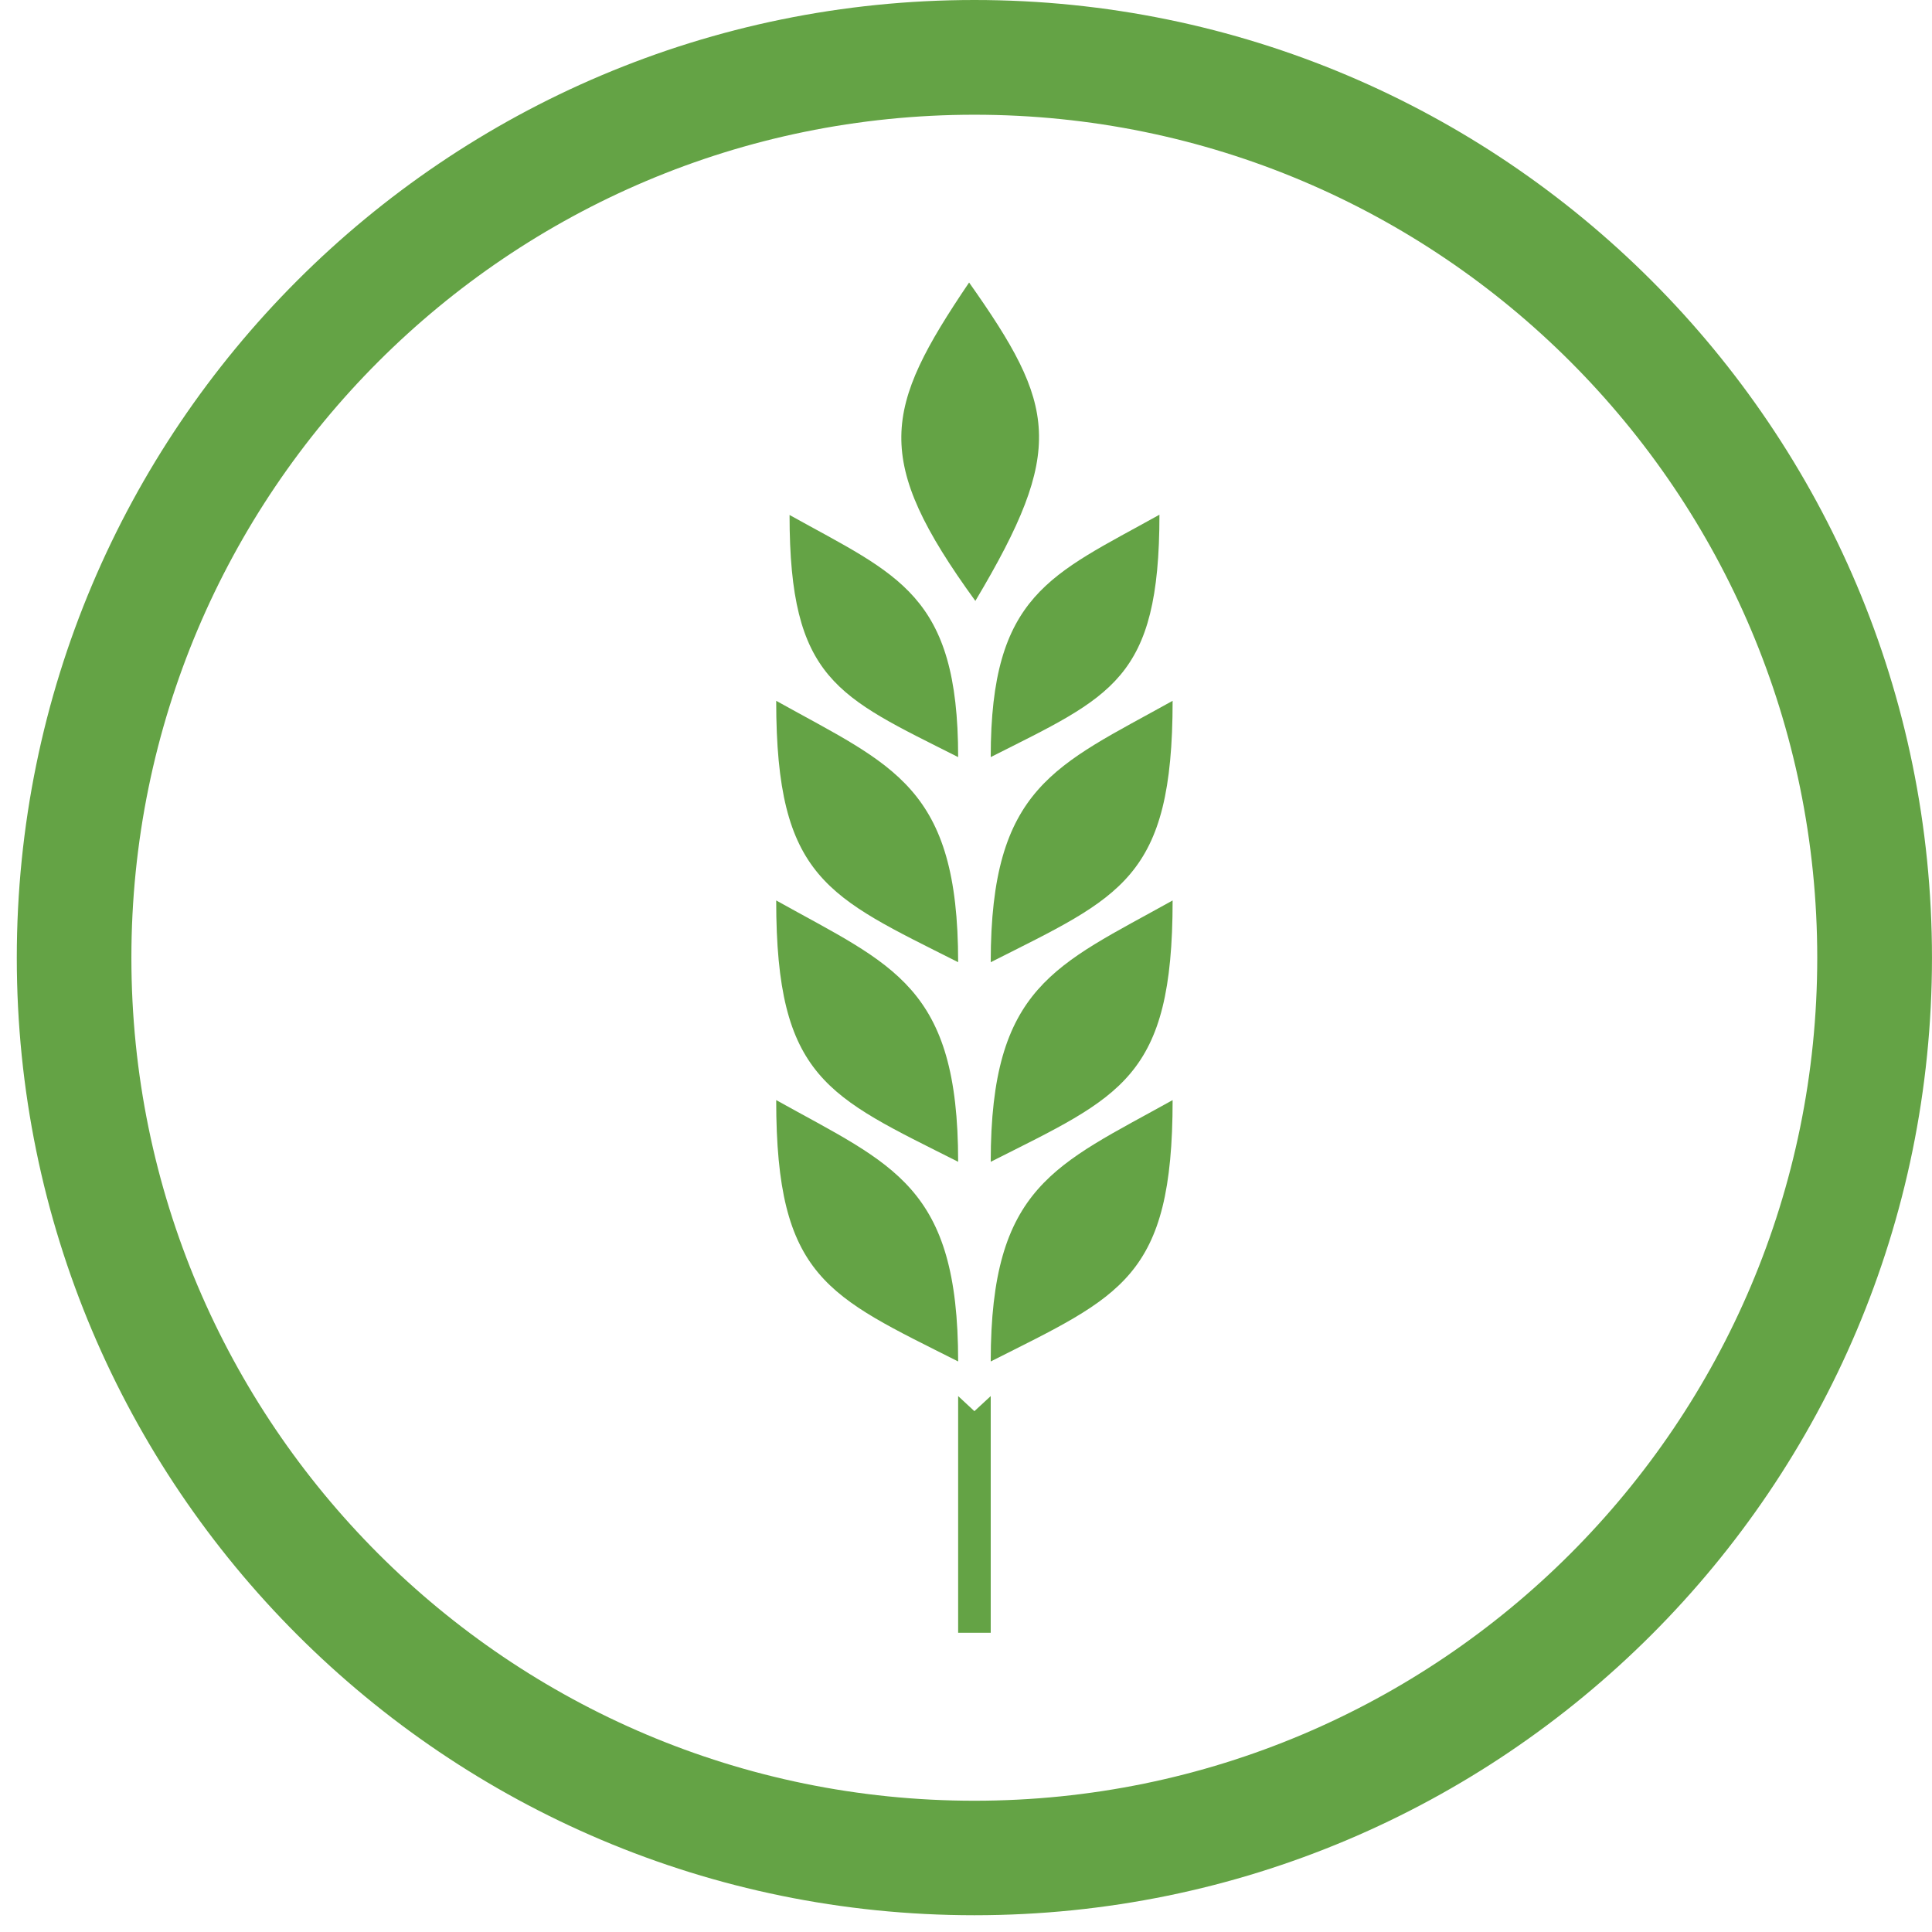
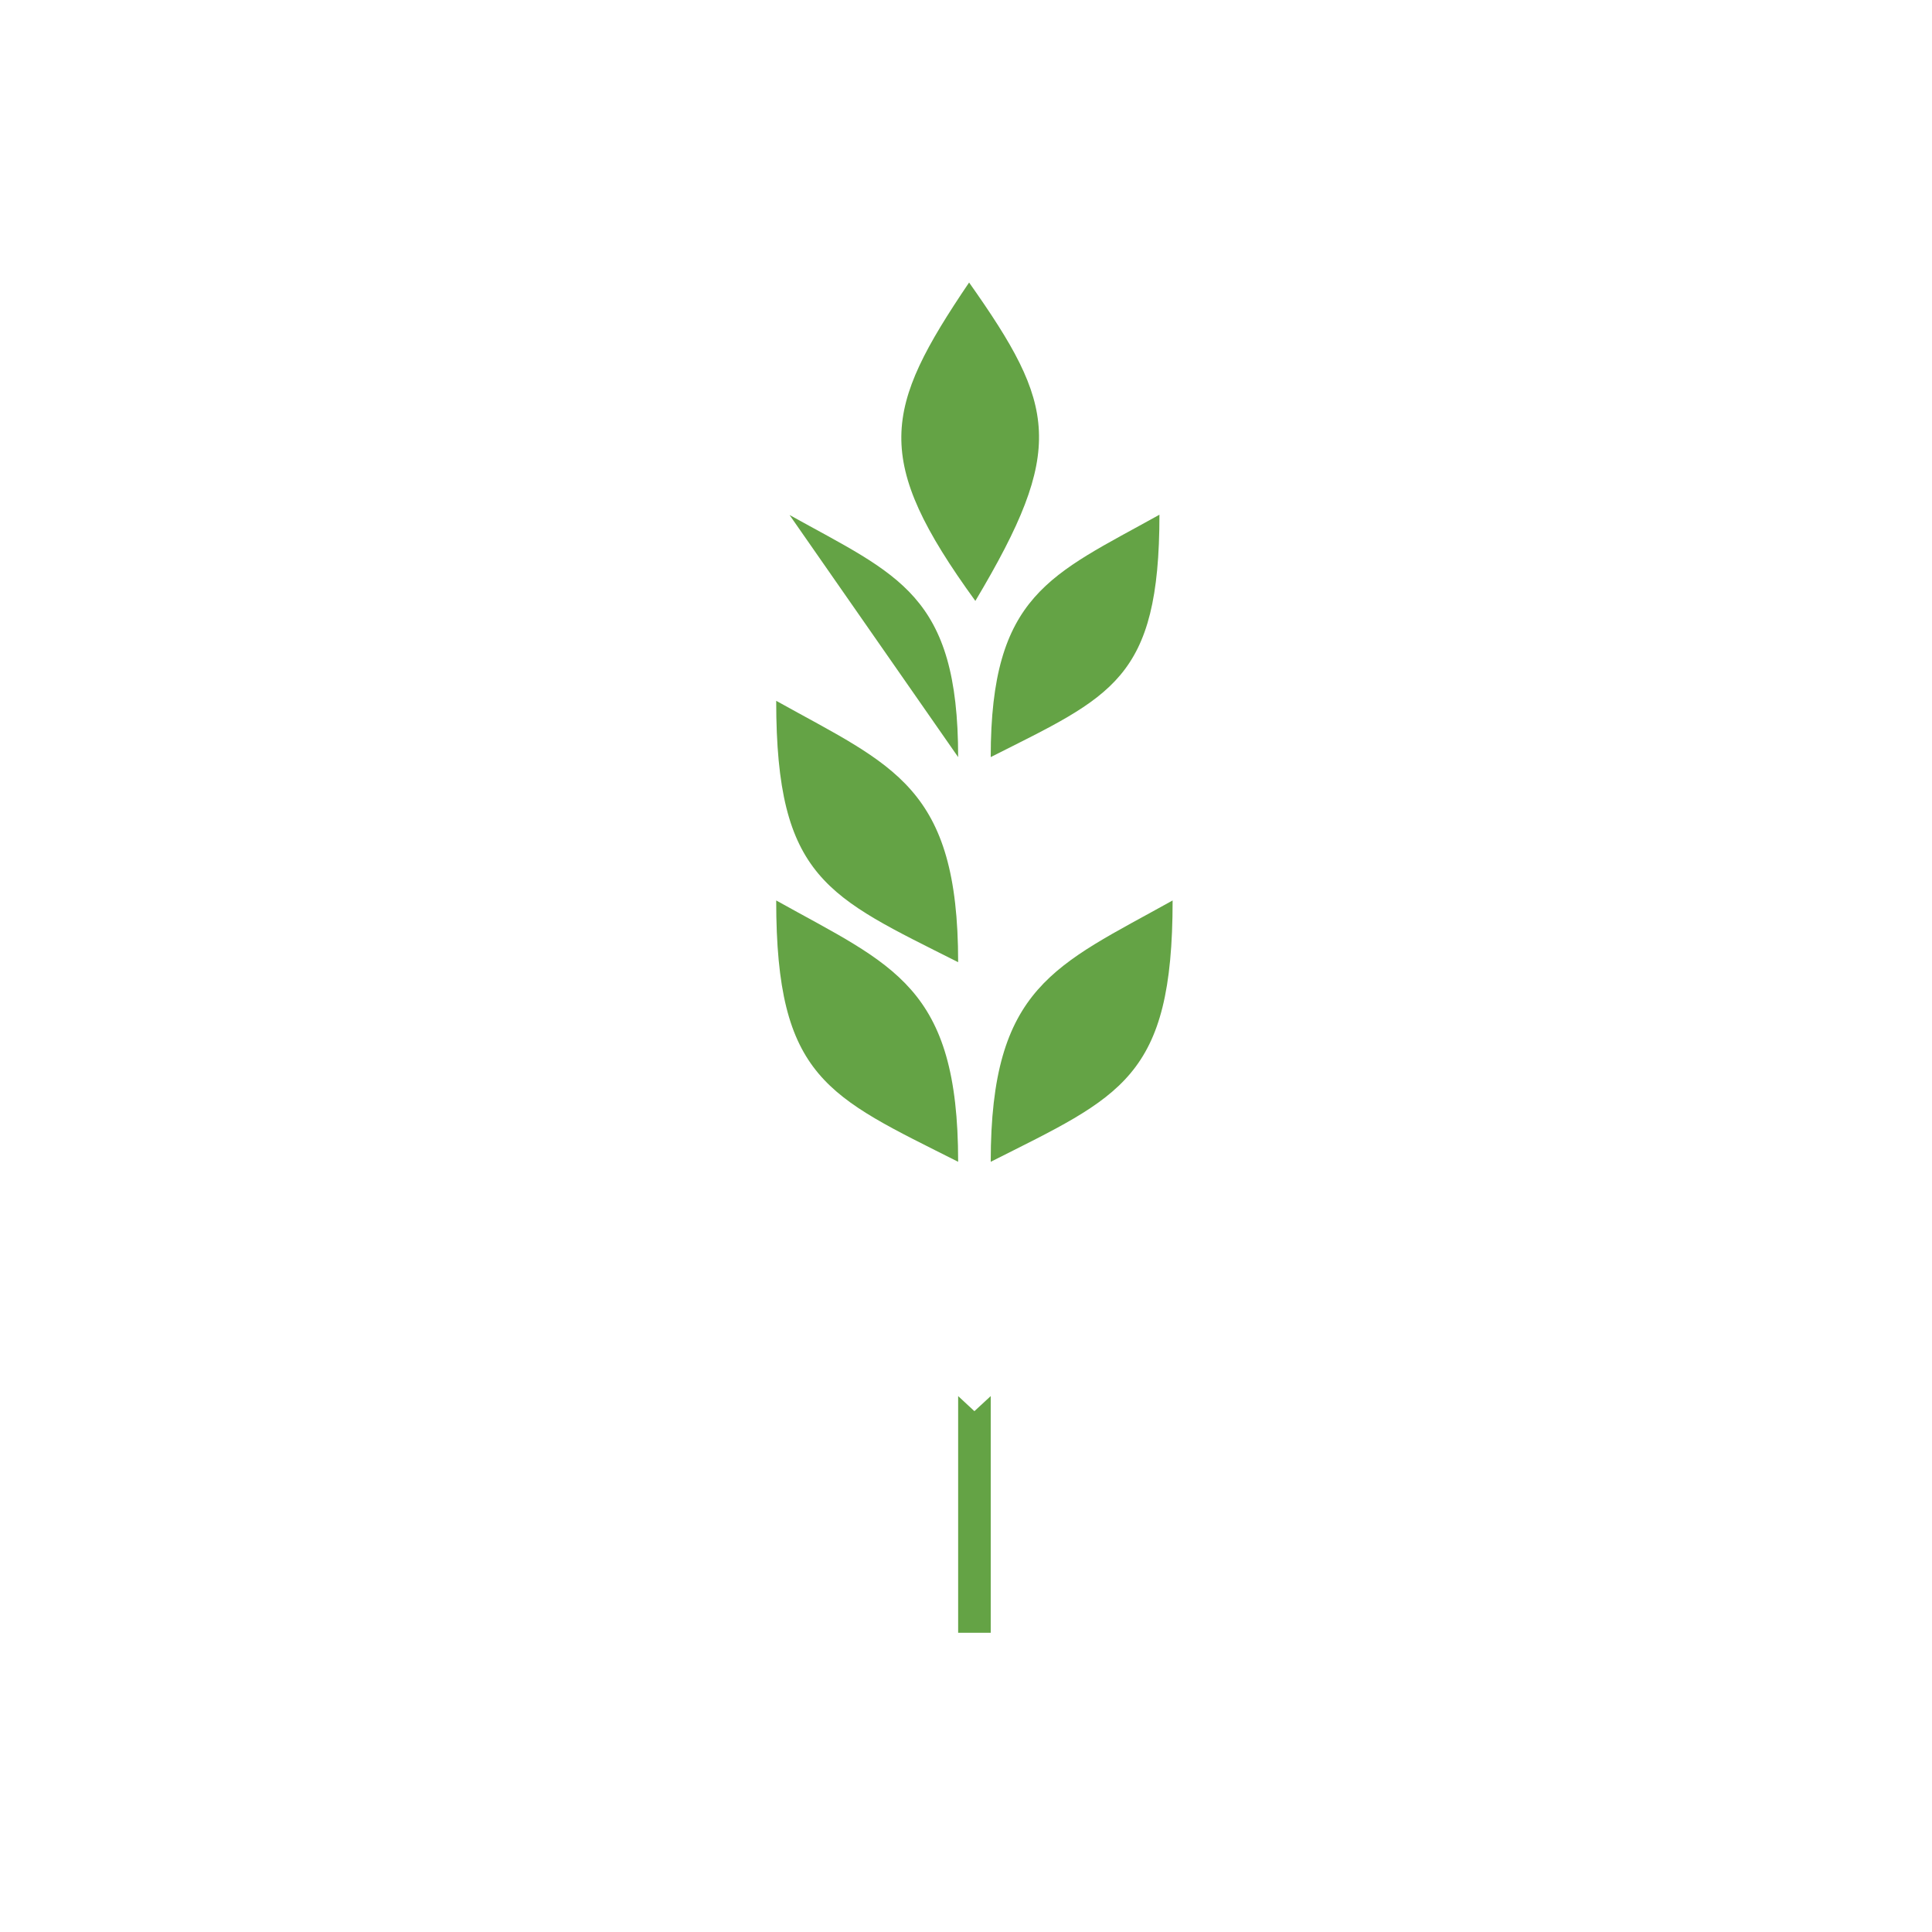
<svg xmlns="http://www.w3.org/2000/svg" xmlns:xlink="http://www.w3.org/1999/xlink" version="1.1" id="Layer_1" x="0px" y="0px" width="74.786px" height="74.789px" viewBox="0 0 74.786 74.789" enable-background="new 0 0 74.786 74.789" xml:space="preserve">
  <g>
    <g>
      <defs>
-         <rect id="SVGID_1_" x="0.651" width="74.134" height="74.137" />
-       </defs>
+         </defs>
      <clipPath id="SVGID_2_">
        <use xlink:href="#SVGID_1_" overflow="visible" />
      </clipPath>
      <path clip-path="url(#SVGID_2_)" fill="#64A345" d="M37.718,69.705c-18.023,0-32.632-14.619-32.632-32.631    c0-18.02,14.609-32.633,32.632-32.633c18.019,0,32.626,14.613,32.626,32.633C70.344,55.086,55.735,69.705,37.718,69.705 M37.718,0    C17.244,0,0.65,16.601,0.65,37.074c0,20.469,16.593,37.063,37.067,37.063c20.468,0,37.068-16.594,37.068-37.063    C74.786,16.601,58.186,0,37.718,0" />
    </g>
  </g>
  <path fill="#64A345" d="M45.391,34.856c-4.529,2.527-7.041,3.313-7.041,10.116C43.387,42.43,45.391,41.754,45.391,34.856" />
-   <path fill="#64A345" d="M45.391,42.584c-4.529,2.525-7.041,3.314-7.041,10.117C43.387,50.158,45.391,49.48,45.391,42.584" />
-   <path fill="#64A345" d="M45.391,27.128c-4.529,2.525-7.041,3.312-7.041,10.118C43.387,34.702,45.391,34.025,45.391,27.128" />
  <path fill="#64A345" d="M44.881,19.924c-4.203,2.341-6.531,3.074-6.531,9.382C43.02,26.947,44.881,26.322,44.881,19.924" />
  <path fill="#64A345" d="M30.046,34.856c4.53,2.527,7.043,3.313,7.043,10.116C32.05,42.43,30.046,41.754,30.046,34.856" />
-   <path fill="#64A345" d="M30.046,42.584c4.53,2.525,7.043,3.314,7.043,10.117C32.05,50.158,30.046,49.48,30.046,42.584" />
  <path fill="#64A345" d="M30.046,27.128c4.53,2.525,7.043,3.312,7.043,10.118C32.05,34.702,30.046,34.025,30.046,27.128" />
-   <path fill="#64A345" d="M30.563,19.935c4.198,2.338,6.526,3.068,6.526,9.372C32.422,26.951,30.563,26.323,30.563,19.935" />
+   <path fill="#64A345" d="M30.563,19.935c4.198,2.338,6.526,3.068,6.526,9.372" />
  <path fill="#64A345" d="M37.513,10.936c-3.319,4.905-3.756,6.819,0.242,12.325C41.264,17.379,40.885,15.713,37.513,10.936" />
  <polygon fill="#64A345" points="38.35,63.203 37.089,63.203 37.089,54.041 37.718,54.625 38.35,54.041 " />
</svg>